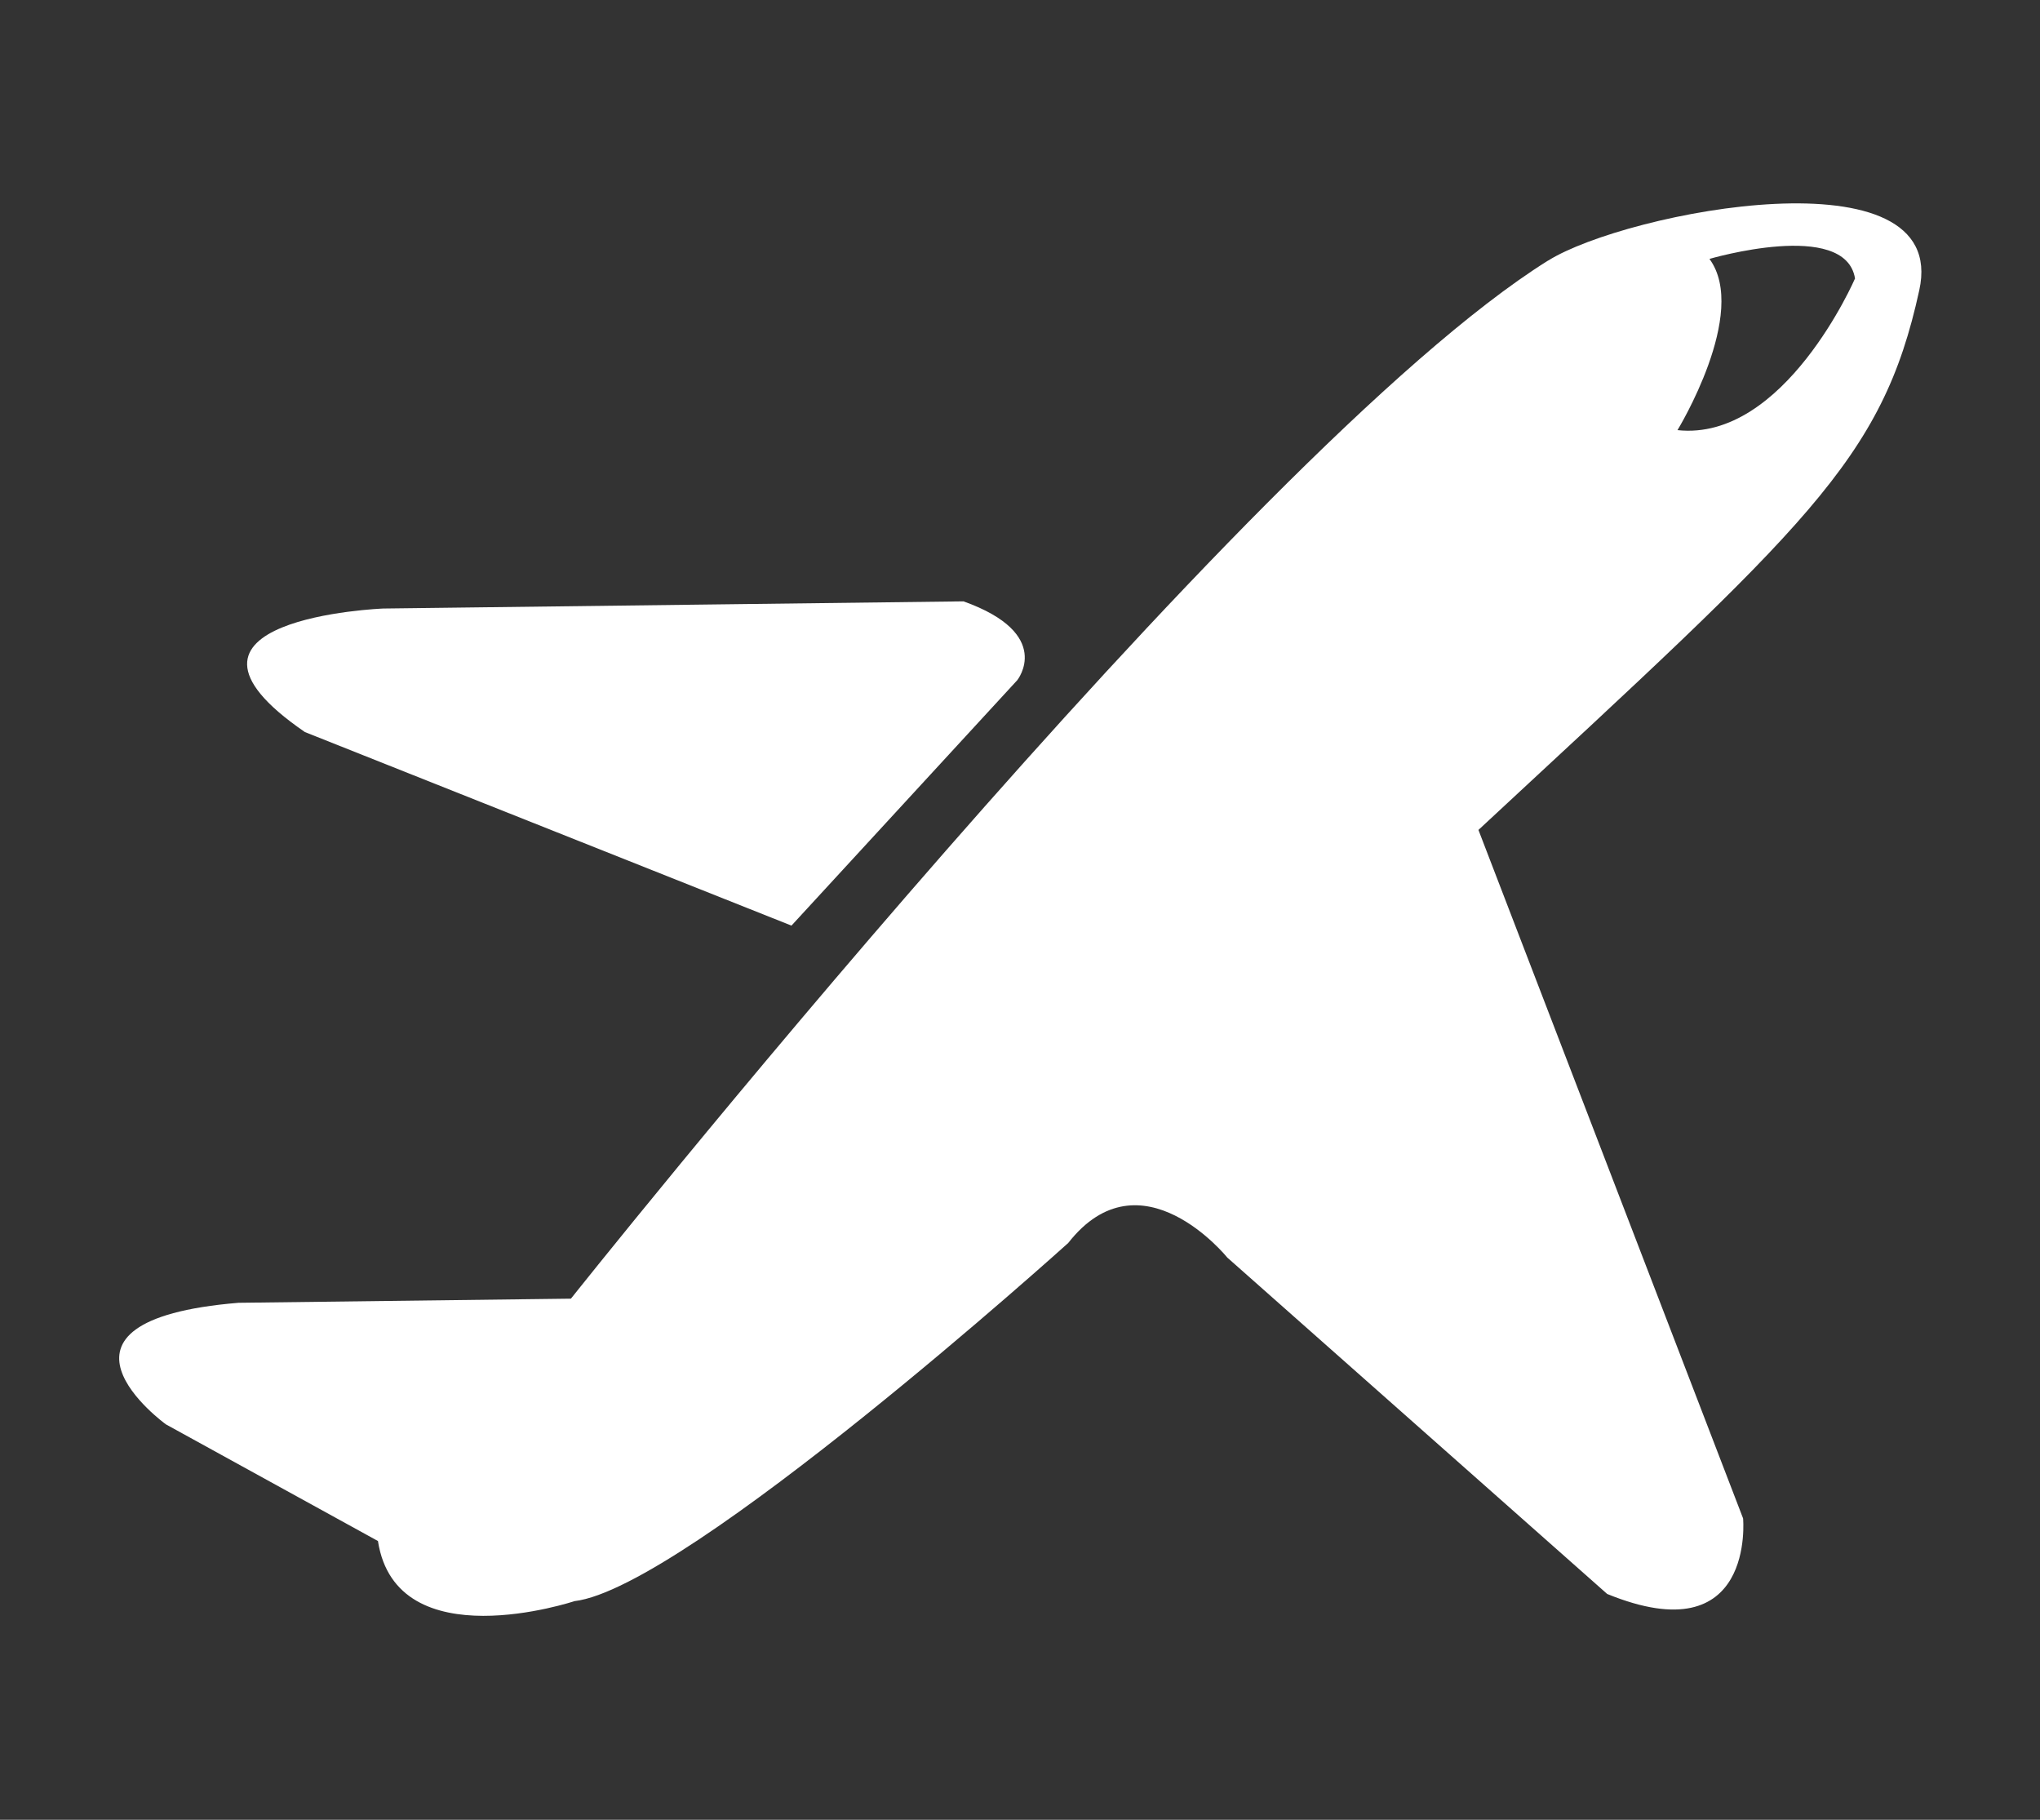
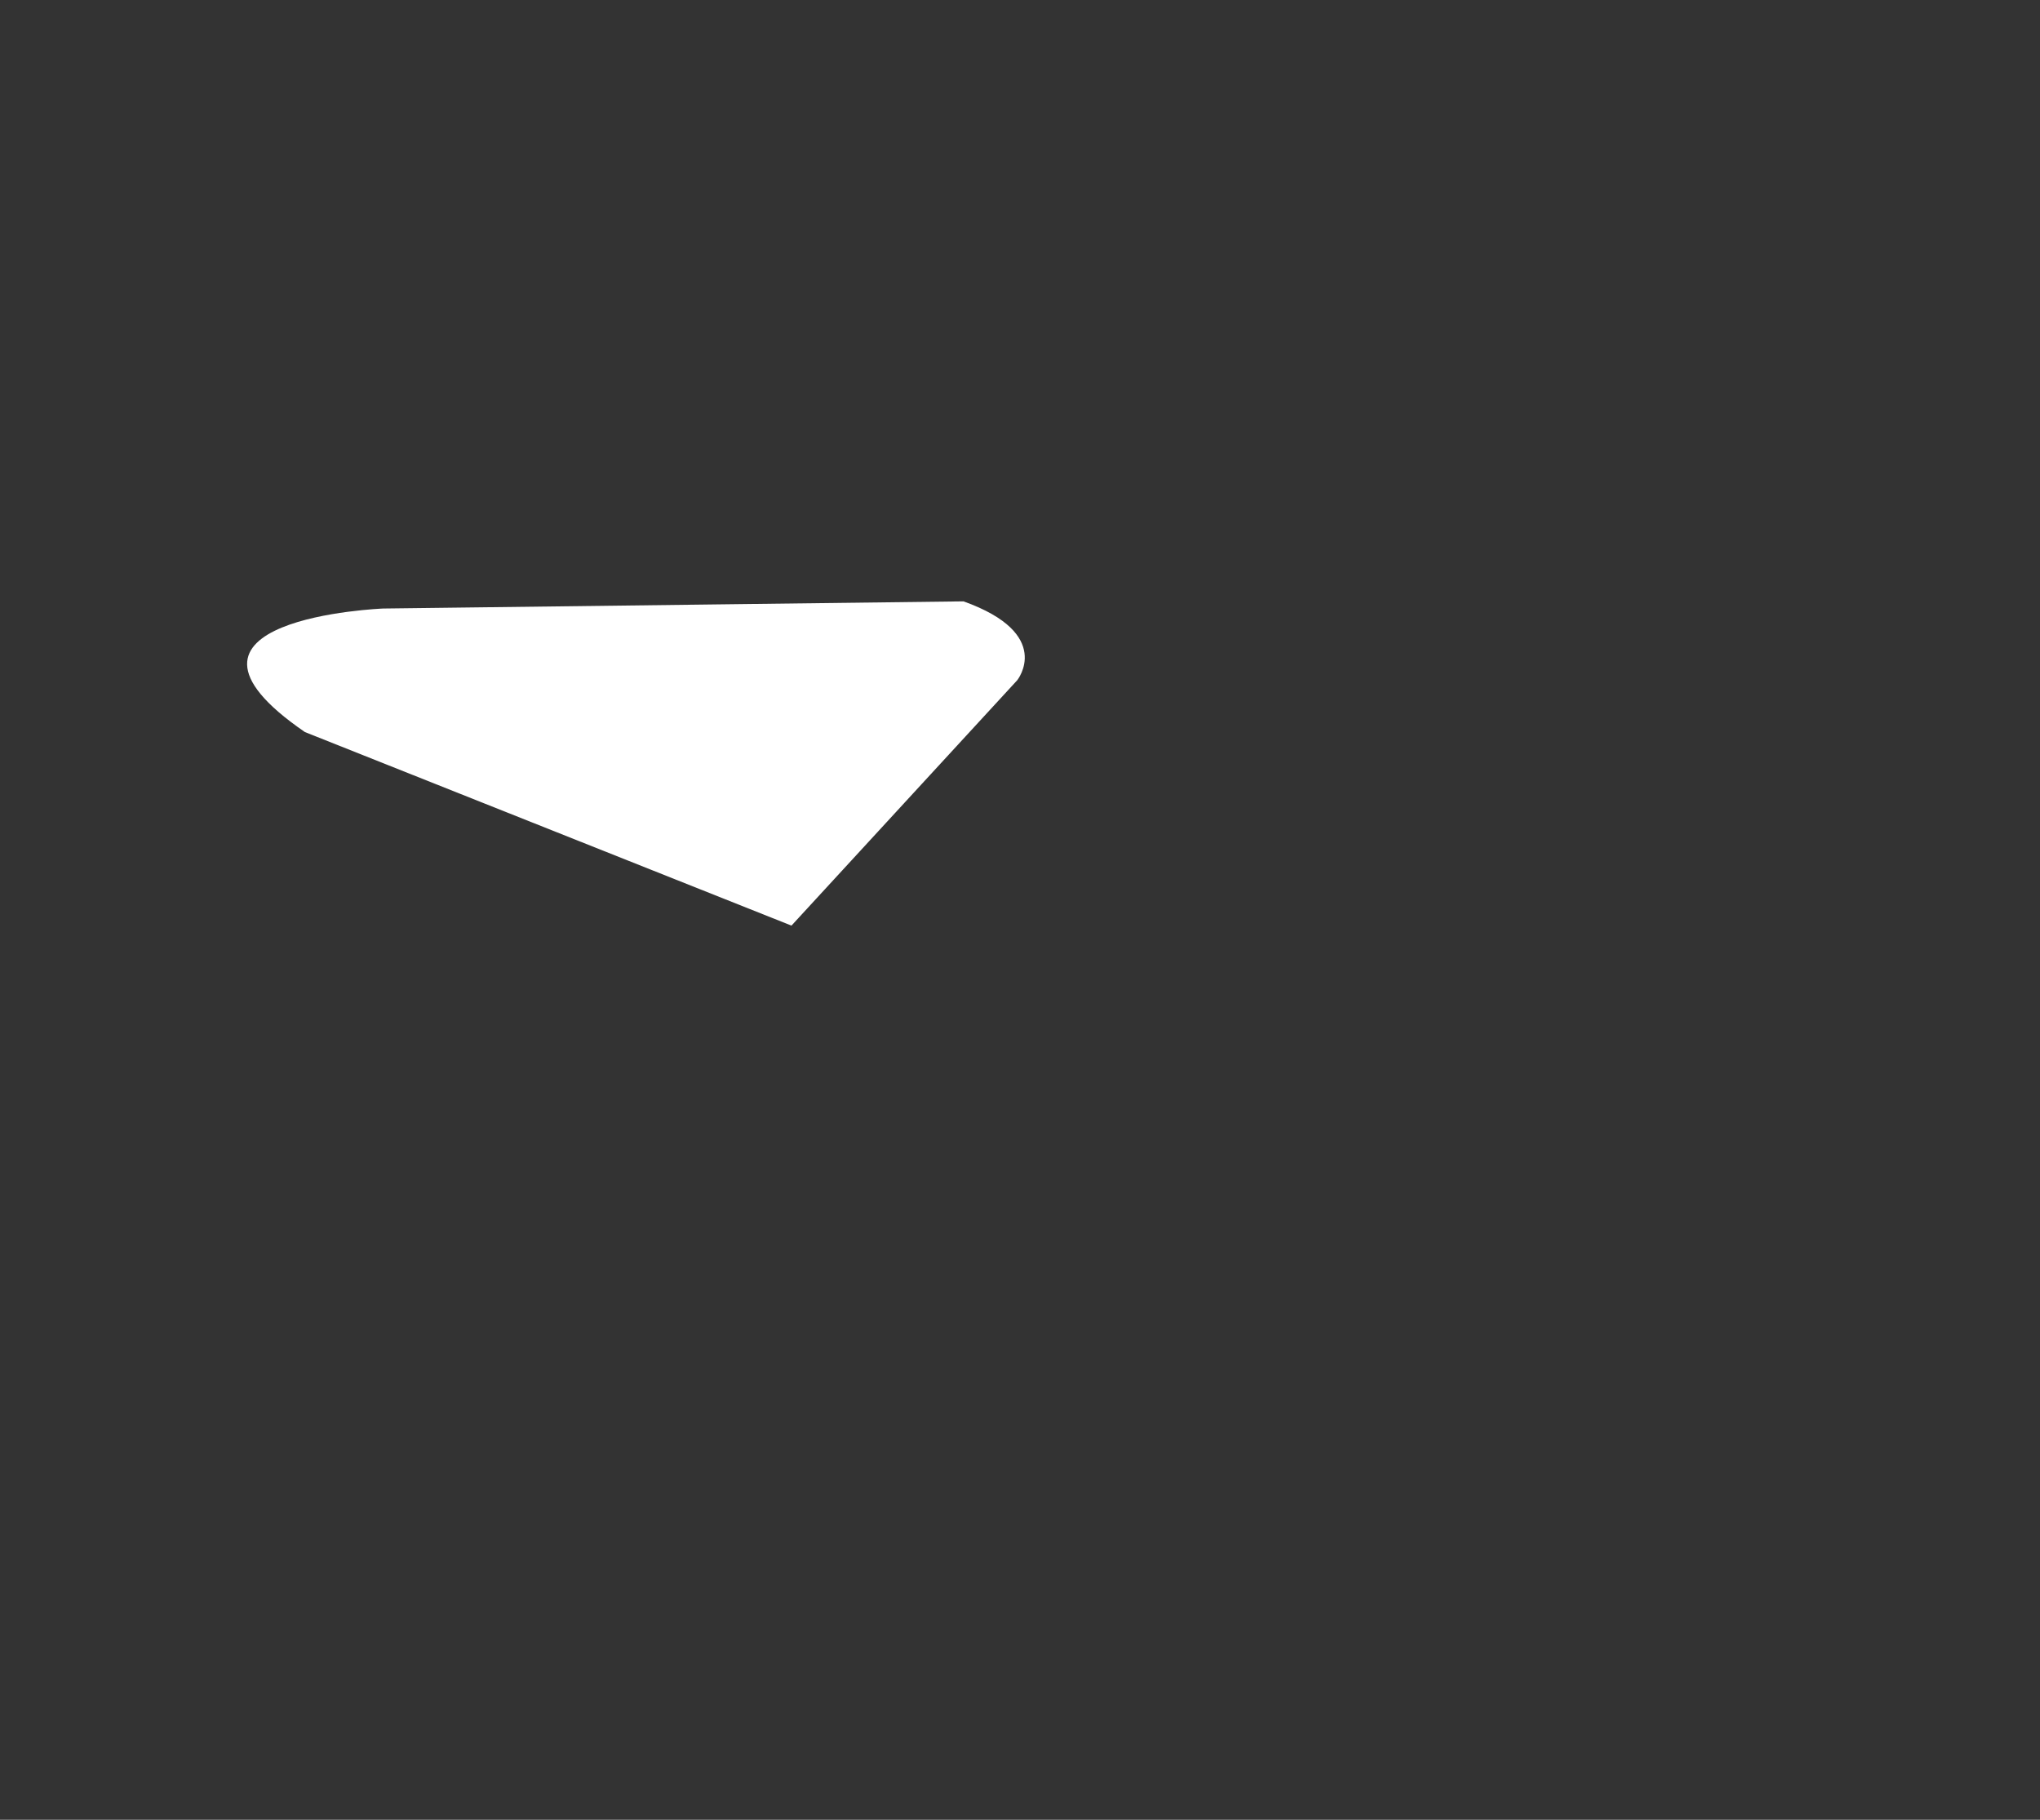
<svg xmlns="http://www.w3.org/2000/svg" id="body_1" data-name="body 1" viewBox="0 0 74 66">
  <rect x="0" y="0" width="74" height="66" fill="#333333" stroke="none" />
  <defs>
    <style>
      .cls-1 {
        fill: #fff;
      }

      .cls-2 {
        isolation: isolate;
      }
    </style>
  </defs>
  <g class="cls-2">
    <path class="cls-1" d="M11.06,26.55l17.65,7.02,8.19-8.9s1.35-1.68-1.95-2.86l-21.05.26s-8.86.35-2.84,4.48Z" />
-     <path class="cls-1" d="M56.14,9.46c-10.97,6.86-35.43,37.64-35.43,37.64l-12.06.15c-7.84.65-2.63,4.41-2.63,4.41l7.69,4.23c.67,4.33,7.13,2.18,7.13,2.18,4.03-.47,17.91-12.99,17.91-12.99,2.63-3.36,5.77.53,5.77.53l13.78,12.2c5.39,2.2,4.93-2.74,4.93-2.74l-9.6-24.97c11.93-11.07,14.64-13.38,15.99-19.57,1.14-5.14-10.61-2.86-13.46-1.08ZM60.85,15.6s2.6-4.25,1.16-6.21c0,0,4.93-1.45,5.28.71,0,0-2.56,5.92-6.44,5.5Z" />
  </g>
</svg>